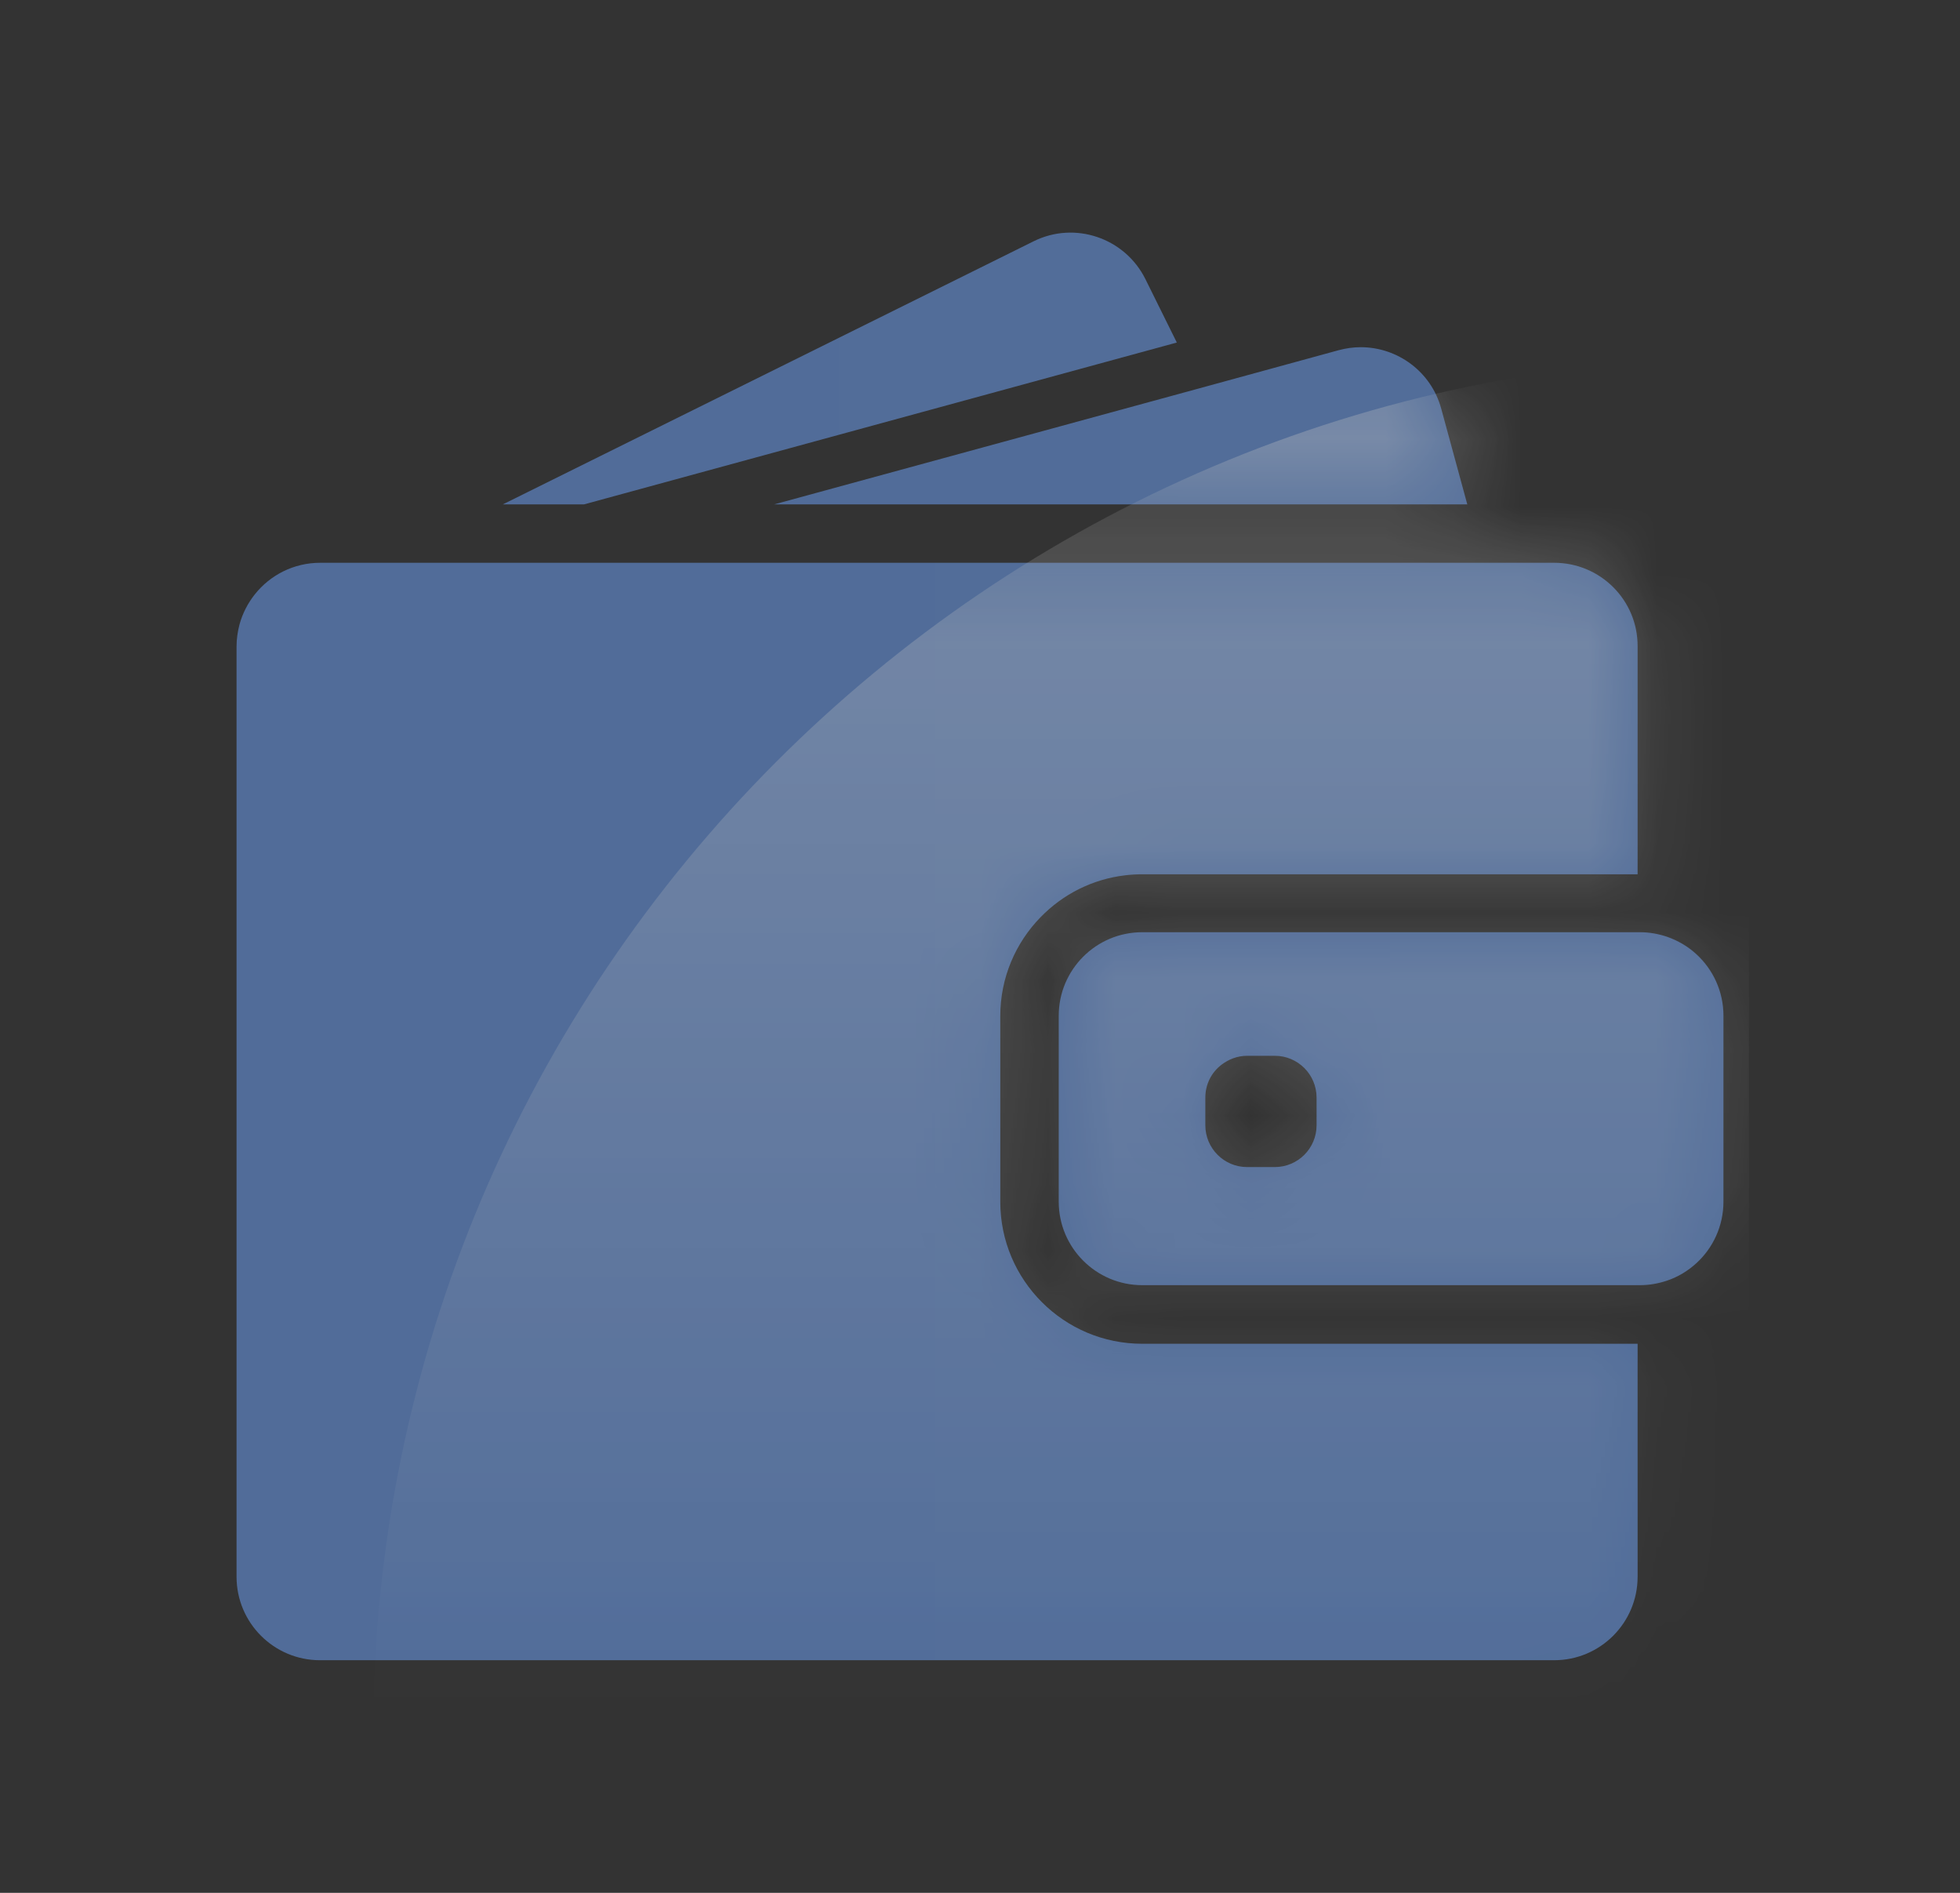
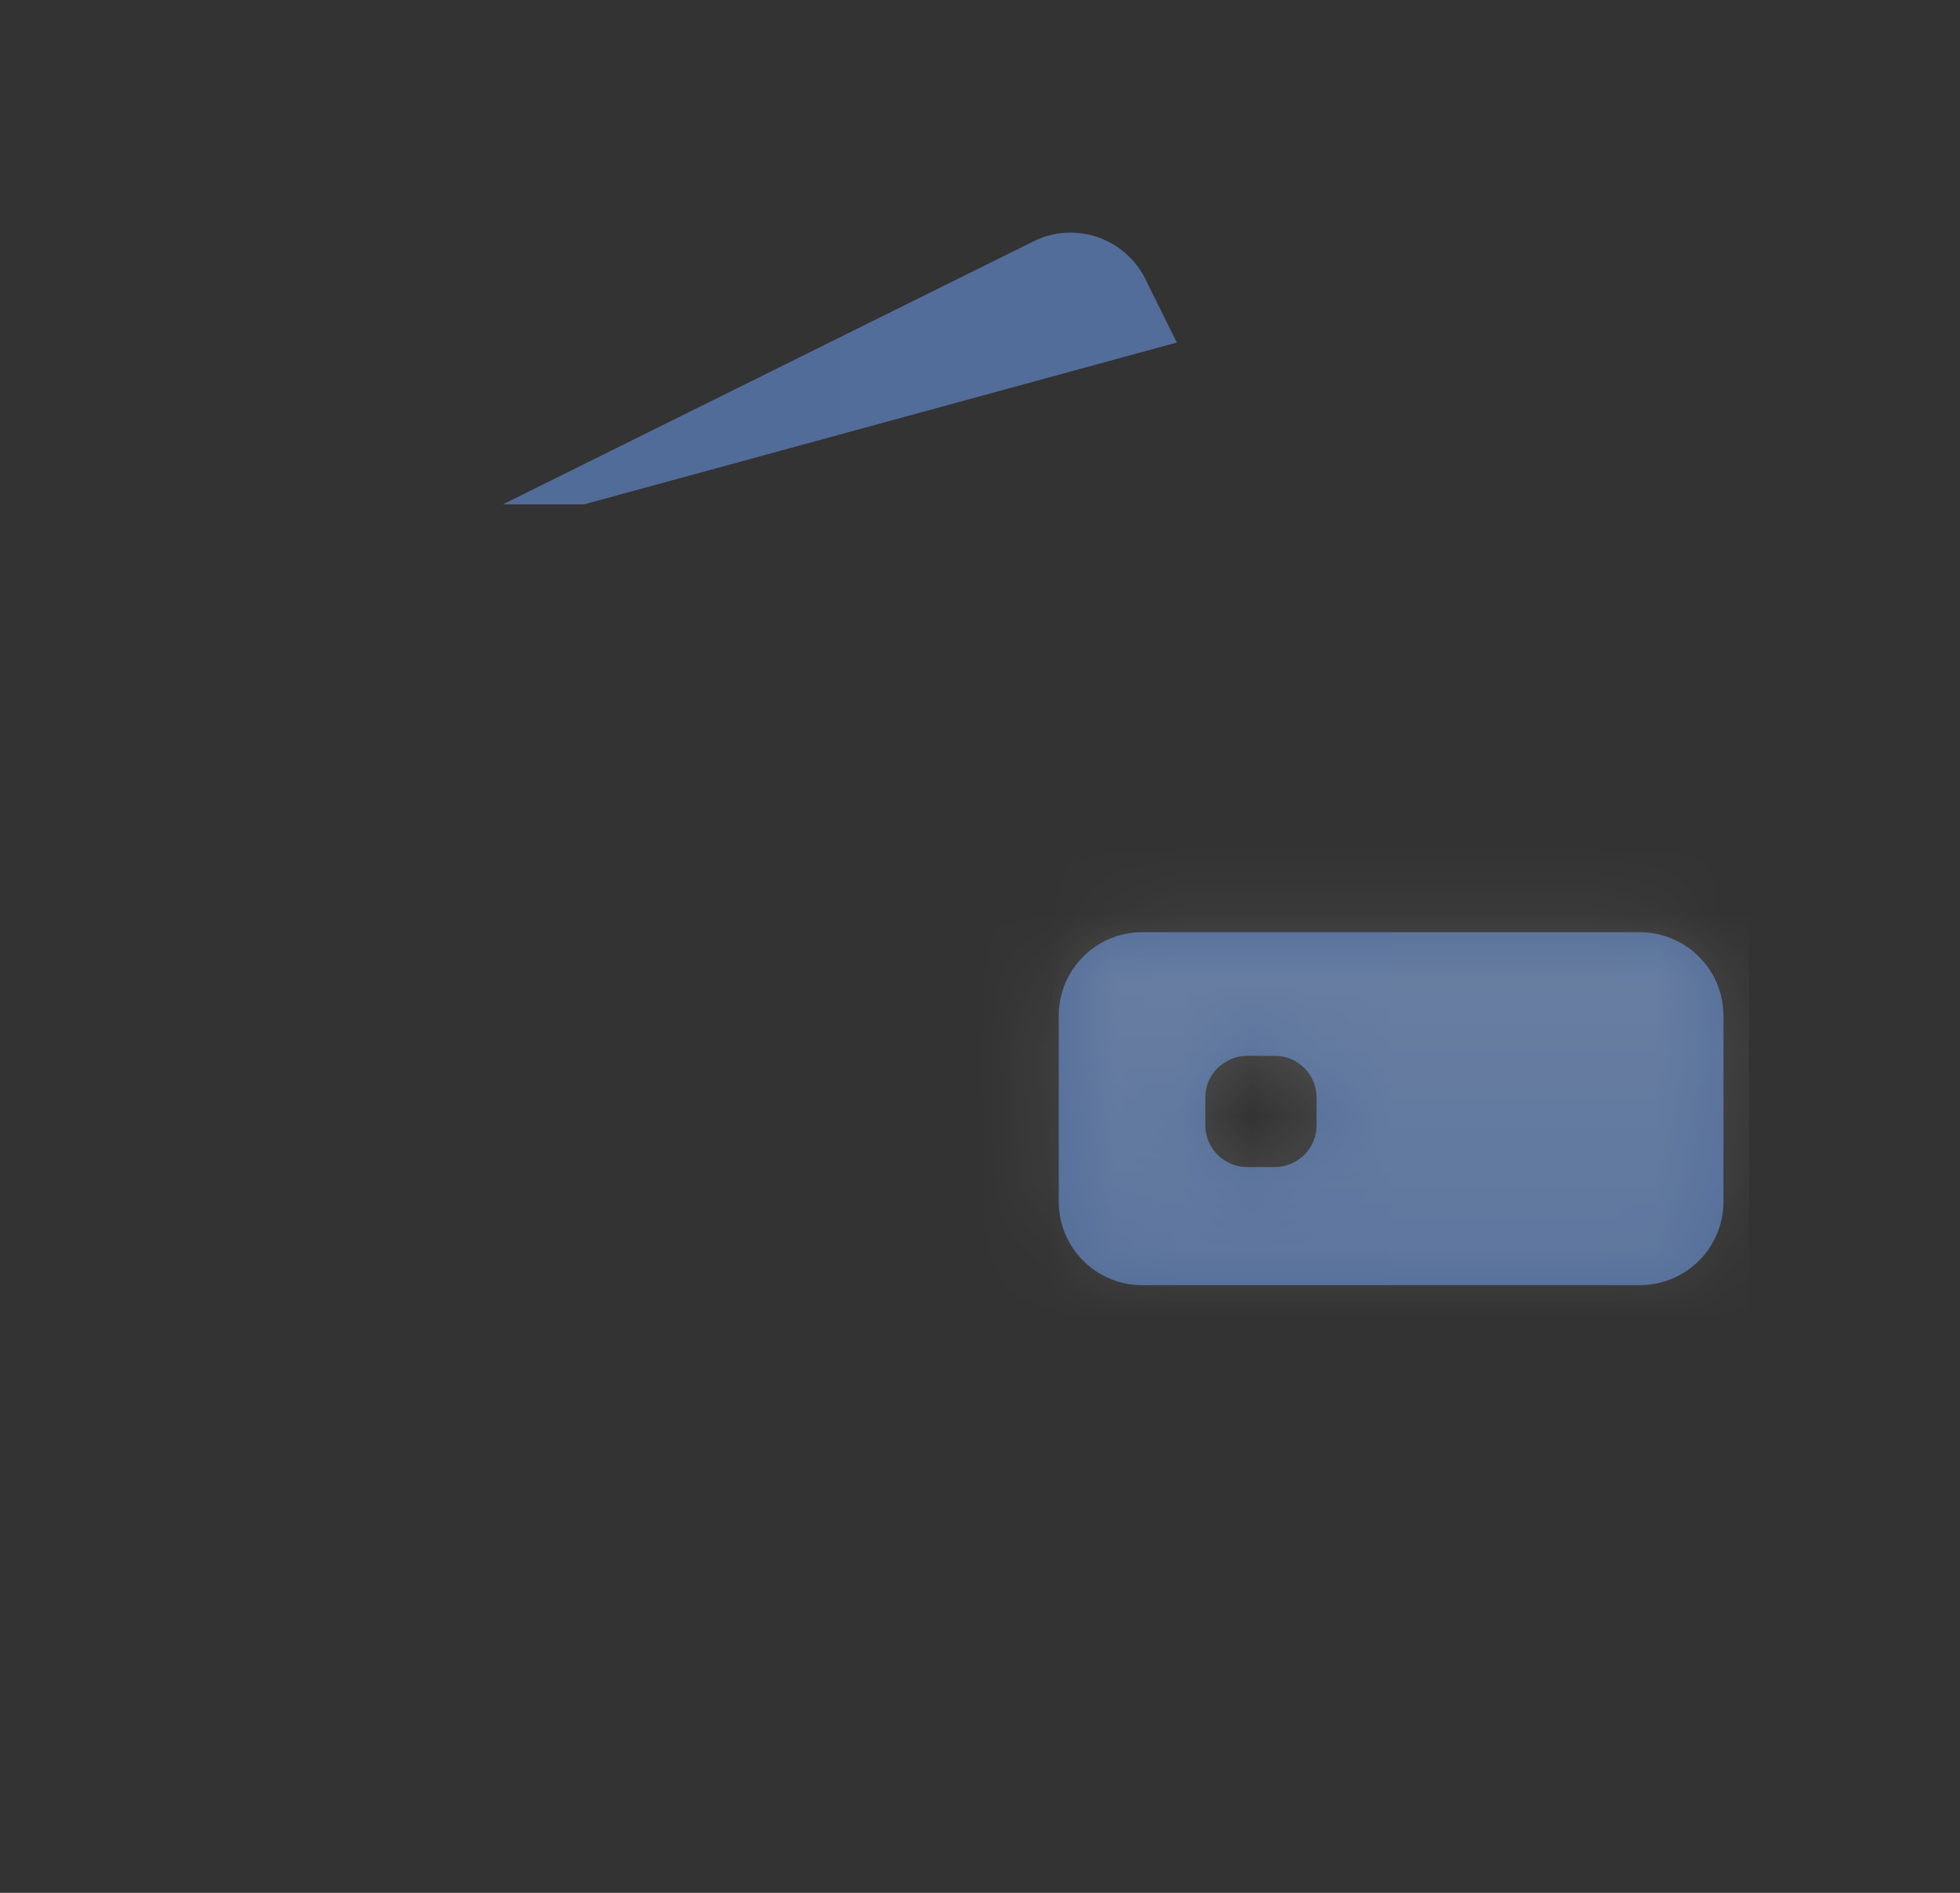
<svg xmlns="http://www.w3.org/2000/svg" width="29" height="28" viewBox="0 0 29 28" fill="none">
  <rect x="0" y="0" width="29" height="28" fill="#333333" stroke="none" />
  <g opacity="0.7">
    <path d="M8.641 7.461L17.412 5.067L16.947 4.128C16.643 3.518 15.902 3.266 15.292 3.57L7.44 7.461H8.641Z" fill="url(#paint0_linear_181_9742)" />
-     <path d="M20.134 5.136C20.025 5.136 19.917 5.151 19.808 5.18L17.747 5.744L11.455 7.461H18.597H21.71L21.325 6.048C21.177 5.497 20.677 5.136 20.134 5.136Z" fill="url(#paint1_linear_181_9742)" />
-     <path d="M22.997 8.325H22.716H22.333H21.95H19.027H8.288H6.88H5.694H5.474H4.738C4.347 8.325 3.999 8.506 3.772 8.79C3.668 8.921 3.589 9.072 3.544 9.237C3.517 9.341 3.5 9.45 3.5 9.561V9.709V11.117V23.324C3.5 24.006 4.053 24.559 4.735 24.559H22.995C23.677 24.559 24.23 24.006 24.23 23.324V19.878H16.9C15.741 19.878 14.8 18.936 14.8 17.778V16.646V16.263V15.88V15.03C14.8 14.462 15.027 13.946 15.396 13.568C15.722 13.232 16.159 13.005 16.648 12.948C16.73 12.938 16.814 12.933 16.898 12.933H23.202H23.585H23.968H24.23V9.561C24.233 8.879 23.679 8.325 22.997 8.325Z" fill="url(#paint2_linear_181_9742)" />
    <path d="M25.098 14.114C24.974 14 24.828 13.914 24.665 13.857C24.539 13.815 24.406 13.79 24.265 13.79H24.233H24.208H23.825H22.444H16.9C16.218 13.79 15.665 14.344 15.665 15.025V15.641V16.024V16.407V17.775C15.665 18.457 16.218 19.011 16.9 19.011H24.233H24.265C24.406 19.011 24.539 18.986 24.665 18.944C24.828 18.889 24.974 18.8 25.098 18.687C25.345 18.462 25.5 18.136 25.5 17.775V15.025C25.5 14.665 25.345 14.339 25.098 14.114ZM19.48 16.646C19.48 16.987 19.203 17.264 18.862 17.264H18.452C18.111 17.264 17.834 16.987 17.834 16.646V16.236C17.834 16.038 17.926 15.863 18.071 15.752C18.178 15.67 18.308 15.618 18.452 15.618H18.556H18.862C19.203 15.618 19.48 15.895 19.48 16.236V16.646Z" fill="url(#paint3_linear_181_9742)" />
    <mask id="mask0_181_9742" style="mask-type:alpha" maskUnits="userSpaceOnUse" x="3" y="3" width="23" height="22">
      <path d="M8.641 7.461L17.412 5.067L16.947 4.128C16.643 3.518 15.902 3.266 15.292 3.57L7.44 7.461H8.641Z" fill="black" />
-       <path d="M20.134 5.136C20.025 5.136 19.917 5.151 19.808 5.18L17.747 5.744L11.455 7.461H18.597H21.71L21.325 6.048C21.177 5.497 20.677 5.136 20.134 5.136Z" fill="black" />
-       <path d="M22.997 8.325H22.716H22.333H21.95H19.027H8.288H6.88H5.694H5.474H4.738C4.347 8.325 3.999 8.506 3.772 8.79C3.668 8.921 3.589 9.072 3.544 9.237C3.517 9.341 3.5 9.45 3.5 9.561V9.709V11.117V23.324C3.5 24.006 4.053 24.559 4.735 24.559H22.995C23.677 24.559 24.23 24.006 24.23 23.324V19.878H16.9C15.741 19.878 14.8 18.936 14.8 17.778V16.646V16.263V15.88V15.03C14.8 14.462 15.027 13.946 15.396 13.568C15.722 13.232 16.159 13.005 16.648 12.948C16.73 12.938 16.814 12.933 16.898 12.933H23.202H23.585H23.968H24.23V9.561C24.233 8.879 23.679 8.325 22.997 8.325Z" fill="black" />
      <path d="M25.098 14.114C24.974 14 24.828 13.914 24.665 13.857C24.539 13.815 24.406 13.79 24.265 13.79H24.233H24.208H23.825H22.444H16.9C16.218 13.79 15.665 14.344 15.665 15.025V15.641V16.024V16.407V17.775C15.665 18.457 16.218 19.011 16.9 19.011H24.233H24.265C24.406 19.011 24.539 18.986 24.665 18.944C24.828 18.889 24.974 18.8 25.098 18.687C25.345 18.462 25.5 18.136 25.5 17.775V15.025C25.5 14.665 25.345 14.339 25.098 14.114ZM19.48 16.646C19.48 16.987 19.203 17.264 18.862 17.264H18.452C18.111 17.264 17.834 16.987 17.834 16.646V16.236C17.834 16.038 17.926 15.863 18.071 15.752C18.178 15.67 18.308 15.618 18.452 15.618H18.556H18.862C19.203 15.618 19.48 15.895 19.48 16.236V16.646Z" fill="black" />
    </mask>
    <g mask="url(#mask0_181_9742)">
      <path opacity="0.36" d="M5.522 25.649C5.522 14.472 14.61 5.294 25.878 5.294V25.649H5.522Z" fill="url(#paint4_linear_181_9742)" />
    </g>
  </g>
  <defs>
    <linearGradient id="paint0_linear_181_9742" x1="7.44" y1="5.445" x2="17.383" y2="5.445" gradientUnits="userSpaceOnUse">
      <stop stop-color="#5E85C5" />
      <stop offset="1" stop-color="#5F86C5" />
    </linearGradient>
    <linearGradient id="paint1_linear_181_9742" x1="11.455" y1="6.295" x2="21.681" y2="6.295" gradientUnits="userSpaceOnUse">
      <stop stop-color="#5E85C5" />
      <stop offset="1" stop-color="#5F86C5" />
    </linearGradient>
    <linearGradient id="paint2_linear_181_9742" x1="3.499" y1="16.421" x2="24.171" y2="16.421" gradientUnits="userSpaceOnUse">
      <stop stop-color="#5E85C5" />
      <stop offset="1" stop-color="#5F86C5" />
    </linearGradient>
    <linearGradient id="paint3_linear_181_9742" x1="15.665" y1="16.393" x2="25.472" y2="16.393" gradientUnits="userSpaceOnUse">
      <stop stop-color="#5E85C5" />
      <stop offset="1" stop-color="#5F86C5" />
    </linearGradient>
    <linearGradient id="paint4_linear_181_9742" x1="15.716" y1="5.331" x2="15.716" y2="25.651" gradientUnits="userSpaceOnUse">
      <stop stop-color="white" />
      <stop offset="1" stop-color="white" stop-opacity="0" />
    </linearGradient>
  </defs>
</svg>